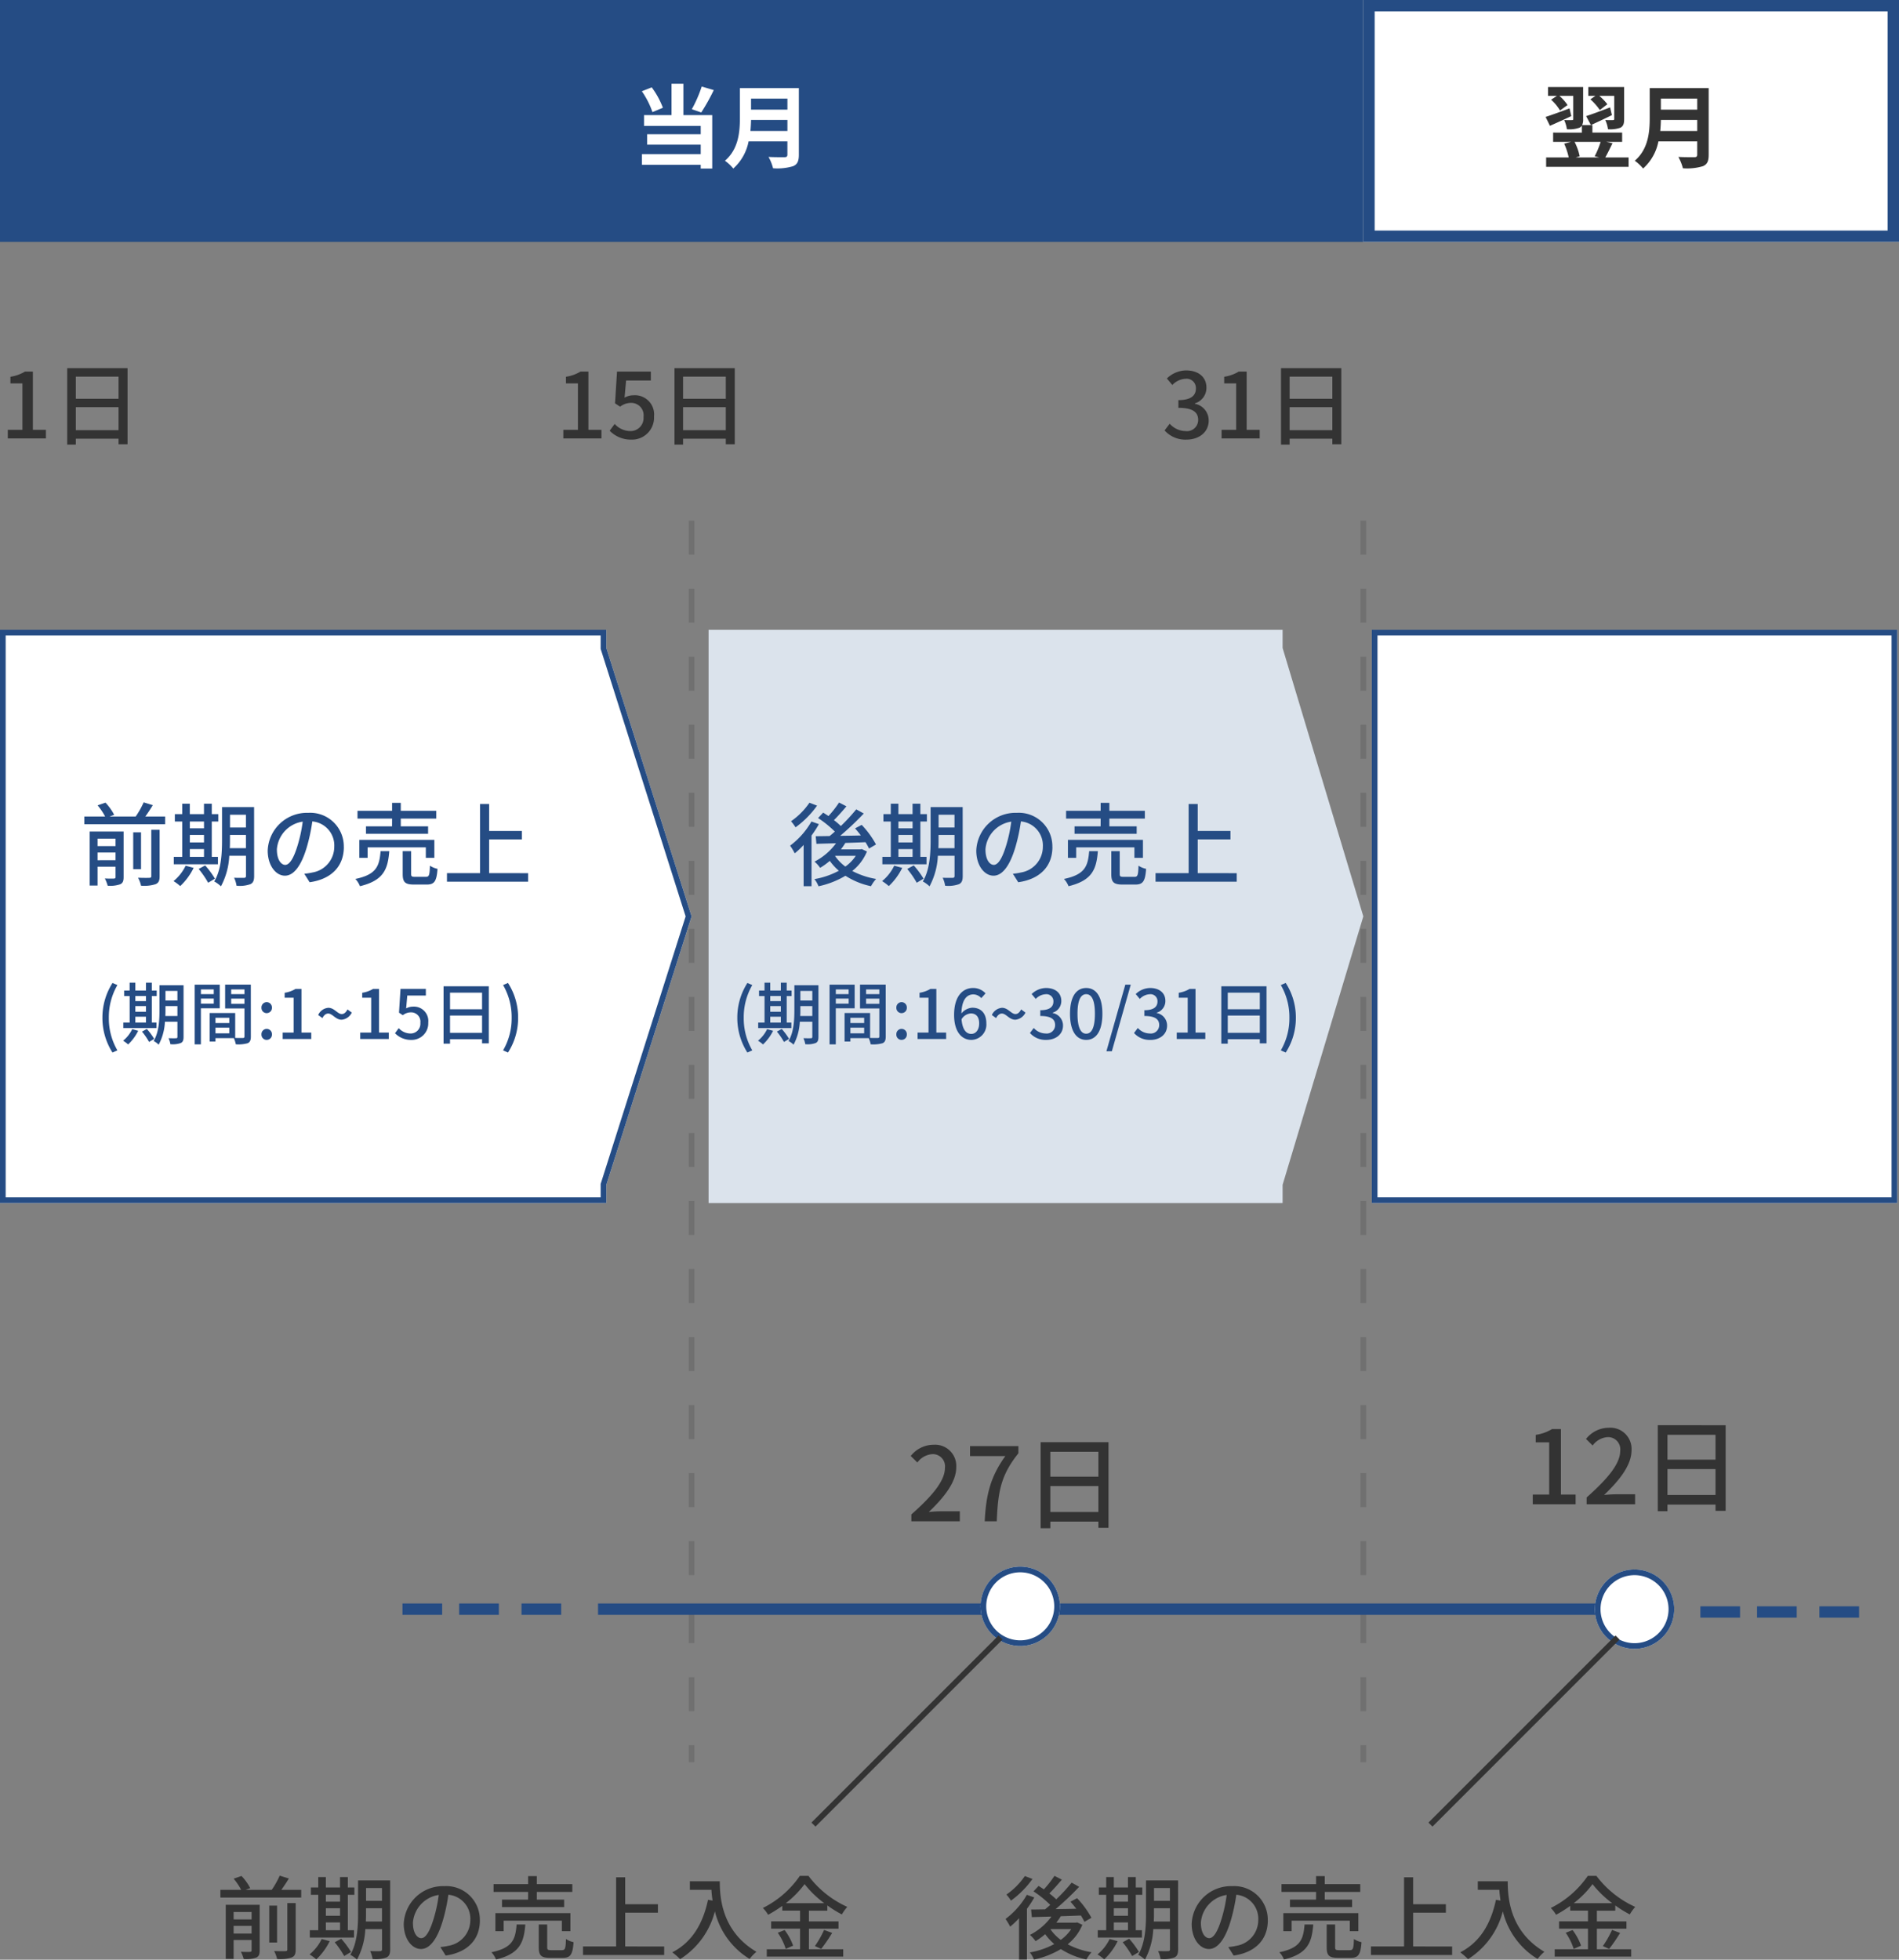
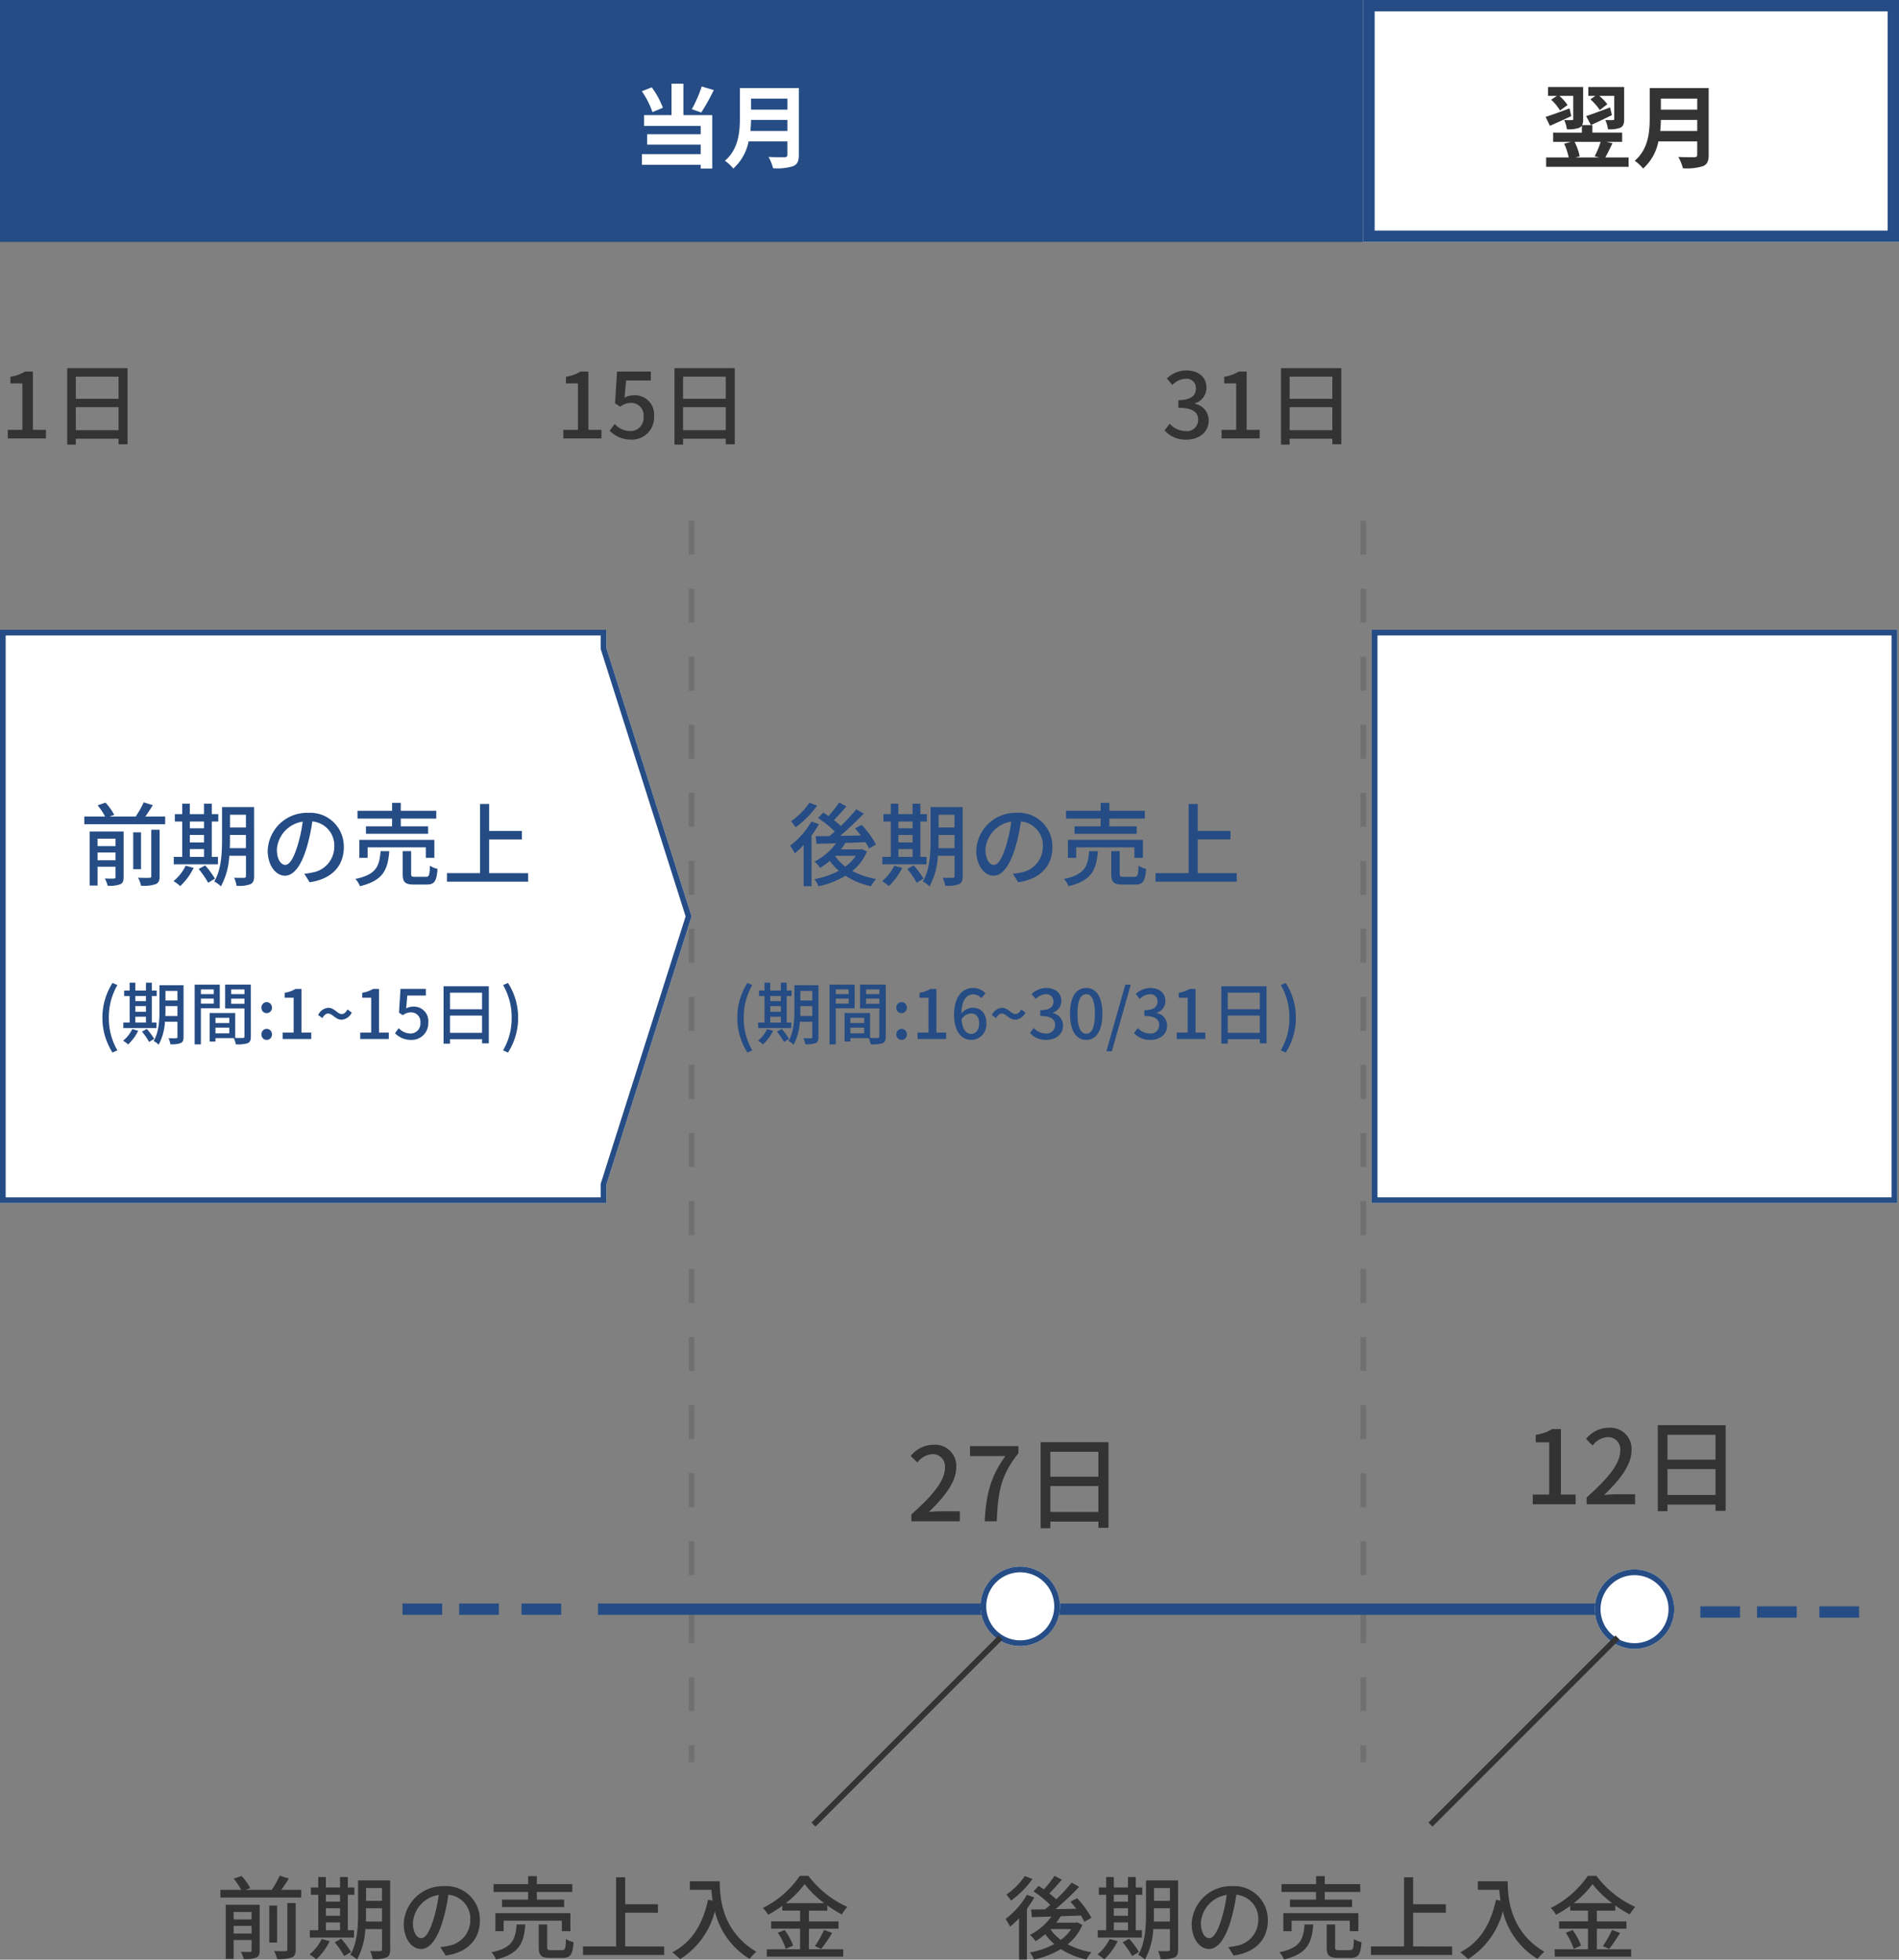
<svg xmlns="http://www.w3.org/2000/svg" width="335" height="345.664" viewBox="0 0 335 345.664">
  <rect x="0" y="0" width="335" height="345.664" fill="#808080" stroke="none" />
  <g id="payment-sp" transform="translate(-20 -7545.664)">
    <rect id="長方形_555" data-name="長方形 555" width="240.5" height="42.671" transform="translate(20 7545.664)" fill="#254c84" />
    <rect id="長方形_556" data-name="長方形 556" width="94.5" height="42.671" transform="translate(260.5 7545.664)" fill="#fff" />
    <path id="長方形_556_-_アウトライン" data-name="長方形 556 - アウトライン" d="M2,2V40.671H92.5V2H2M0,0H94.5V42.671H0Z" transform="translate(260.5 7545.664)" fill="#254c84" />
    <path id="パス_5939" data-name="パス 5939" d="M12.288-13.072a22.92,22.92,0,0,1-1.744,4l1.664.576a36.056,36.056,0,0,0,2.208-3.952ZM5.44-9.328a14.686,14.686,0,0,0-1.968-3.6l-1.744.688A15.092,15.092,0,0,1,3.6-8.56Zm3.616-4.24H6.96v5.536H2.112v1.9h10v1.472H2.656v1.84h9.456v1.664H1.744V.736H12.112v.656h2.032V-8.032H9.056ZM20.88-5.232c.064-.672.1-1.344.112-1.952h6.416v1.952Zm6.528-5.712v1.952H20.992v-1.952ZM29.424-12.8h-10.4v5.264c0,2.432-.224,5.488-2.64,7.552a7.515,7.515,0,0,1,1.472,1.376,8.607,8.607,0,0,0,2.7-4.784h6.848v2.32c0,.336-.128.464-.512.464-.352,0-1.7.016-2.816-.048a8.168,8.168,0,0,1,.8,2A9.679,9.679,0,0,0,28.416.976c.736-.32,1.008-.864,1.008-2.016Z" transform="translate(131.5 7574)" fill="#fff" />
    <path id="パス_5940" data-name="パス 5940" d="M8.56-10.816a10.355,10.355,0,0,1,1.664,1.888l1.328-1.024a9.255,9.255,0,0,0-1.424-1.472h2.64V-7.36c0,.16-.064.208-.256.208a12.926,12.926,0,0,1-1.328-.016,5.6,5.6,0,0,1,.48,1.632,5.491,5.491,0,0,0,2.192-.272c.528-.288.656-.736.656-1.52v-5.664H8.192v1.568H9.44Zm3.472,1.424c-1.552.592-3.168,1.2-4.224,1.536l.848,1.584c1.1-.512,2.448-1.136,3.7-1.76Zm-1.664,6.08A15.143,15.143,0,0,1,9.312-.768l.832.208H5.952l.72-.208a10.355,10.355,0,0,0-.9-2.544ZM11.184-.56c.384-.672.832-1.616,1.28-2.512l-1.088-.24H14.16V-4.944H8.912V-6.272H7.1A2.2,2.2,0,0,0,7.28-7.328v-5.664H1.088v1.568H2.656l-1.024.672A8.225,8.225,0,0,1,3.2-8.848l1.328-.96a8.053,8.053,0,0,0-1.44-1.616H5.536v4.08c0,.144-.048.192-.24.192a13.546,13.546,0,0,1-1.36-.016,6.133,6.133,0,0,1,.48,1.632,5.3,5.3,0,0,0,2.208-.272,1.1,1.1,0,0,0,.432-.368v1.232H1.984v1.632H5.152l-1.216.32a12.01,12.01,0,0,1,.8,2.432H.752V1.088H15.3V-.56ZM4.88-9.216C3.328-8.64,1.712-8.048.656-7.712l.768,1.568c1.12-.5,2.48-1.1,3.76-1.712Zm16,3.984c.064-.672.1-1.344.112-1.952h6.416v1.952Zm6.528-5.712v1.952H20.992v-1.952ZM29.424-12.8h-10.4v5.264c0,2.432-.224,5.488-2.64,7.552a7.515,7.515,0,0,1,1.472,1.376,8.607,8.607,0,0,0,2.7-4.784h6.848v2.32c0,.336-.128.464-.512.464-.352,0-1.7.016-2.816-.048a8.168,8.168,0,0,1,.8,2A9.679,9.679,0,0,0,28.416.976c.736-.32,1.008-.864,1.008-2.016Z" transform="translate(292 7574)" fill="#333" />
    <path id="パス_5938" data-name="パス 5938" d="M1.376,0H8.1V-1.52h-2.3V-11.792H4.4a6.925,6.925,0,0,1-2.56.912v1.168H3.952V-1.52H1.376Zm12-1.456V-5.52h7.536v4.064Zm7.536-9.44v3.9H13.376v-3.9Zm-9.056-1.5V1.088h1.52V.048h7.536v.976H22.5V-12.4Z" transform="translate(20 7623)" fill="#333" />
    <path id="パス_5937" data-name="パス 5937" d="M1.376,0H8.1V-1.52h-2.3V-11.792H4.4a6.925,6.925,0,0,1-2.56.912v1.168H3.952V-1.52H1.376ZM13.408.208a3.885,3.885,0,0,0,3.968-4.08,3.387,3.387,0,0,0-3.584-3.744,3.367,3.367,0,0,0-1.616.416l.272-3.024h4.368v-1.568H10.848l-.352,5.6.9.592a3.1,3.1,0,0,1,1.888-.672,2.184,2.184,0,0,1,2.24,2.464A2.3,2.3,0,0,1,13.184-1.3,3.768,3.768,0,0,1,10.432-2.56l-.88,1.2A5.211,5.211,0,0,0,13.408.208ZM22.5-1.456V-5.52h7.536v4.064Zm7.536-9.44v3.9H22.5v-3.9Zm-9.056-1.5V1.088H22.5V.048h7.536v.976h1.584V-12.4Z" transform="translate(118 7623)" fill="#333" />
    <path id="パス_5936" data-name="パス 5936" d="M4.288.208c2.16,0,3.936-1.248,3.936-3.376A2.982,2.982,0,0,0,5.792-6.112v-.08A2.846,2.846,0,0,0,7.824-8.96c0-1.936-1.488-3.04-3.6-3.04A4.963,4.963,0,0,0,.848-10.576l.96,1.152a3.43,3.43,0,0,1,2.352-1.1,1.636,1.636,0,0,1,1.808,1.7c0,1.184-.768,2.064-3.088,2.064v1.36c2.656,0,3.488.848,3.488,2.144A1.98,1.98,0,0,1,4.128-1.3a3.806,3.806,0,0,1-2.784-1.3l-.9,1.184A4.888,4.888,0,0,0,4.288.208ZM10.5,0h6.72V-1.52h-2.3V-11.792H13.52a6.925,6.925,0,0,1-2.56.912v1.168h2.112V-1.52H10.5Zm12-1.456V-5.52h7.536v4.064Zm7.536-9.44v3.9H22.5v-3.9Zm-9.056-1.5V1.088H22.5V.048h7.536v.976h1.584V-12.4Z" transform="translate(225 7623)" fill="#333" />
    <path id="線_72" data-name="線 72" d="M.5,219h-1v-3h1Zm0-9h-1v-6h1Zm0-12h-1v-6h1Zm0-12h-1v-6h1Zm0-12h-1v-6h1Zm0-12h-1v-6h1Zm0-12h-1v-6h1Zm0-12h-1v-6h1Zm0-12h-1v-6h1Zm0-12h-1v-6h1Zm0-12h-1V96h1Zm0-12h-1V84h1Zm0-12h-1V72h1Zm0-12h-1V60h1Zm0-12h-1V48h1Zm0-12h-1V36h1Zm0-12h-1V24h1Zm0-12h-1V12h1ZM.5,6h-1V0h1Z" transform="translate(142 7637.5)" fill="#707070" />
    <path id="線_73" data-name="線 73" d="M.5,219h-1v-3h1Zm0-9h-1v-6h1Zm0-12h-1v-6h1Zm0-12h-1v-6h1Zm0-12h-1v-6h1Zm0-12h-1v-6h1Zm0-12h-1v-6h1Zm0-12h-1v-6h1Zm0-12h-1v-6h1Zm0-12h-1v-6h1Zm0-12h-1V96h1Zm0-12h-1V84h1Zm0-12h-1V72h1Zm0-12h-1V60h1Zm0-12h-1V48h1Zm0-12h-1V36h1Zm0-12h-1V24h1Zm0-12h-1V12h1ZM.5,6h-1V0h1Z" transform="translate(260.5 7637.5)" fill="#707070" />
    <g id="グループ_997" data-name="グループ 997" transform="translate(20 7656.748)">
      <path id="合体_10" data-name="合体 10" d="M105.94,101.117H0V0H106.961V3.214L122,50.558,106.961,97.9v3.214Z" transform="translate(0 -0.001)" fill="#fff" />
      <path id="合体_10_-_アウトライン" data-name="合体 10 - アウトライン" d="M105.961,100.117V97.748l.047-.148,14.943-47.042-14.99-47.19V1H1v99.117H105.961m1,1H0V0H106.961V3.214L122,50.558,106.961,97.9Z" transform="translate(0 -0.001)" fill="#254c84" />
    </g>
    <g id="グループ_1001" data-name="グループ 1001" transform="translate(145 7656.748)">
-       <path id="合体_10-2" data-name="合体 10" d="M100.3,101.117H0V0H101.262V3.214L115.5,50.558,101.262,97.9v3.214Z" transform="translate(0 -0.001)" fill="#dbe3ec" />
-     </g>
+       </g>
    <path id="パス_5932" data-name="パス 5932" d="M3.216-3.28V-4.64H6.384v1.36ZM6.384-7.088v1.312H3.216V-7.088ZM7.808-8.352H1.824V1.184H3.216V-2.144H6.384V-.336c0,.208-.064.272-.288.288-.192.016-.9.016-1.6-.016a6.233,6.233,0,0,1,.5,1.28A5.409,5.409,0,0,0,7.2.96C7.664.752,7.808.384,7.808-.3ZM12.688-.48c0,.224-.08.288-.336.3-.24.016-1.1.016-2-.016a5.187,5.187,0,0,1,.528,1.408A6.614,6.614,0,0,0,13.44.944c.544-.224.72-.624.72-1.408V-8.656H12.688ZM10.88-8.208H9.5V-1.7H10.88Zm.752-2.784c.448-.608.9-1.312,1.328-2l-1.616-.5a15.134,15.134,0,0,1-1.408,2.5H5.328l.816-.3A9.612,9.612,0,0,0,4.608-13.44l-1.392.48a10.644,10.644,0,0,1,1.328,1.968H.88v1.36H15.136v-1.36Zm7.856,5.744h2.5v1.376h-2.5Zm2.5-4.864v1.2h-2.5v-1.2Zm-2.5,2.368h2.5v1.328h-2.5Zm4.96,3.872H23.36v-6.24h1.152v-1.3H23.36v-1.84H21.984v1.84h-2.5v-1.84H18.144v1.84h-1.3v1.3h1.3v6.24H16.656v1.3h7.792Zm-5.7,1.552A7.9,7.9,0,0,1,16.608.4a7.586,7.586,0,0,1,1.184.88A11.189,11.189,0,0,0,20.16-1.936Zm2.3.576A16.556,16.556,0,0,1,22.72.688l1.2-.72a15.277,15.277,0,0,0-1.728-2.336Zm5.488-3.664c.032-.512.032-1.024.032-1.488v-.848h2.816v2.336Zm2.848-5.9v2.256H26.576v-2.256Zm1.44-1.344H25.168V-6.9c0,2.288-.112,5.28-1.376,7.36a5.229,5.229,0,0,1,1.184.864,12.719,12.719,0,0,0,1.472-5.392h2.944V-.512c0,.256-.1.32-.336.336-.208,0-1.008.016-1.76-.016a5.1,5.1,0,0,1,.432,1.408A5.557,5.557,0,0,0,30.16.944c.5-.224.672-.656.672-1.44Zm15.824,7.04a5.922,5.922,0,0,0-6.272-6.032,6.935,6.935,0,0,0-7.152,6.656c0,2.672,1.456,4.432,3.04,4.432s2.912-1.808,3.872-5.072a31.86,31.86,0,0,0,.96-4.5,4.254,4.254,0,0,1,3.872,4.464A4.6,4.6,0,0,1,41.1-1.12,9.889,9.889,0,0,1,39.68-.9l.944,1.5C44.512.048,46.656-2.256,46.656-5.616Zm-11.808.464a5.348,5.348,0,0,1,4.56-4.944,25.473,25.473,0,0,1-.88,4.128c-.736,2.464-1.488,3.5-2.208,3.5C35.632-2.464,34.848-3.312,34.848-5.152Zm20.32-4.112H50.56v1.312H61.52V-9.264H56.7v-1.36H62.96V-12H56.7v-1.408H55.168V-12h-6.1v1.376h6.1ZM62.624-3.7V-6.88H49.392V-3.7h1.456V-5.552H61.12V-3.7ZM53.136-4.88c-.208,2.64-.736,4.128-4.448,4.9A3.878,3.878,0,0,1,49.5,1.3C53.648.288,54.416-1.648,54.672-4.88ZM59.248-.352c-.608,0-.72-.064-.72-.528v-4H57.04V-.864c0,1.44.4,1.872,2.016,1.872h2.208c1.36,0,1.76-.56,1.92-2.768a4.046,4.046,0,0,1-1.344-.56c-.048,1.728-.16,1.968-.72,1.968Zm13.04-.656V-6.96h5.776V-8.448H72.288V-13.2h-1.6V-1.008h-5.84V.5h14.32v-1.5Z" transform="translate(34 7700.681)" fill="#254c84" />
    <path id="パス_5935" data-name="パス 5935" d="M3.792-13.424A12.58,12.58,0,0,1,.544-10.16a8.481,8.481,0,0,1,.8,1.072,16.545,16.545,0,0,0,3.792-3.824Zm.352,3.312A14,14,0,0,1,.384-5.856,11.321,11.321,0,0,1,1.2-4.5,13.5,13.5,0,0,0,2.768-5.984V1.3H4.16V-7.648a18.451,18.451,0,0,0,1.3-2ZM8.352-4.064h3.616a7.153,7.153,0,0,1-1.84,1.9A7.933,7.933,0,0,1,8.32-4.016Zm4.672-1.184-.256.048H9.344a13.077,13.077,0,0,0,.784-1.136c1.152-.032,2.368-.08,3.552-.128a10.659,10.659,0,0,1,.624,1.12l1.232-.72A16.286,16.286,0,0,0,13.008-9.52L11.84-8.9c.336.384.688.8,1.024,1.248-1.248.032-2.48.048-3.648.064a51.435,51.435,0,0,0,4.16-3.936l-1.328-.736a31.642,31.642,0,0,1-2.72,2.944,12,12,0,0,0-1.216-1.04c.7-.688,1.5-1.6,2.208-2.432l-1.3-.672a18.733,18.733,0,0,1-1.872,2.384c-.32-.224-.64-.416-.928-.608l-.9.96A18.725,18.725,0,0,1,8.272-8.336c-.3.272-.624.544-.912.784-.928.016-1.76.032-2.464.032l.128,1.344c.992-.032,2.176-.064,3.456-.1A10.743,10.743,0,0,1,4.688-3.04a5.789,5.789,0,0,1,.992,1.1,11.989,11.989,0,0,0,1.7-1.232,9.729,9.729,0,0,0,1.6,1.744A14.118,14.118,0,0,1,4.672.048a4.705,4.705,0,0,1,.72,1.264A15.656,15.656,0,0,0,10.144-.544,13.391,13.391,0,0,0,14.656,1.3a5.938,5.938,0,0,1,.9-1.28,14.014,14.014,0,0,1-4.208-1.408,8.573,8.573,0,0,0,2.592-3.44Zm6.464,0h2.5v1.376h-2.5Zm2.5-4.864v1.2h-2.5v-1.2Zm-2.5,2.368h2.5v1.328h-2.5Zm4.96,3.872H23.36v-6.24h1.152v-1.3H23.36v-1.84H21.984v1.84h-2.5v-1.84H18.144v1.84h-1.3v1.3h1.3v6.24H16.656v1.3h7.792Zm-5.7,1.552A7.9,7.9,0,0,1,16.608.4a7.586,7.586,0,0,1,1.184.88A11.189,11.189,0,0,0,20.16-1.936Zm2.3.576A16.556,16.556,0,0,1,22.72.688l1.2-.72a15.277,15.277,0,0,0-1.728-2.336Zm5.488-3.664c.032-.512.032-1.024.032-1.488v-.848h2.816v2.336Zm2.848-5.9v2.256H26.576v-2.256Zm1.44-1.344H25.168V-6.9c0,2.288-.112,5.28-1.376,7.36a5.229,5.229,0,0,1,1.184.864,12.719,12.719,0,0,0,1.472-5.392h2.944V-.512c0,.256-.1.32-.336.336-.208,0-1.008.016-1.76-.016a5.1,5.1,0,0,1,.432,1.408A5.557,5.557,0,0,0,30.16.944c.5-.224.672-.656.672-1.44Zm15.824,7.04a5.922,5.922,0,0,0-6.272-6.032,6.935,6.935,0,0,0-7.152,6.656c0,2.672,1.456,4.432,3.04,4.432s2.912-1.808,3.872-5.072a31.86,31.86,0,0,0,.96-4.5,4.254,4.254,0,0,1,3.872,4.464A4.6,4.6,0,0,1,41.1-1.12,9.889,9.889,0,0,1,39.68-.9l.944,1.5C44.512.048,46.656-2.256,46.656-5.616Zm-11.808.464a5.348,5.348,0,0,1,4.56-4.944,25.473,25.473,0,0,1-.88,4.128c-.736,2.464-1.488,3.5-2.208,3.5C35.632-2.464,34.848-3.312,34.848-5.152Zm20.32-4.112H50.56v1.312H61.52V-9.264H56.7v-1.36H62.96V-12H56.7v-1.408H55.168V-12h-6.1v1.376h6.1ZM62.624-3.7V-6.88H49.392V-3.7h1.456V-5.552H61.12V-3.7ZM53.136-4.88c-.208,2.64-.736,4.128-4.448,4.9A3.878,3.878,0,0,1,49.5,1.3C53.648.288,54.416-1.648,54.672-4.88ZM59.248-.352c-.608,0-.72-.064-.72-.528v-4H57.04V-.864c0,1.44.4,1.872,2.016,1.872h2.208c1.36,0,1.76-.56,1.92-2.768a4.046,4.046,0,0,1-1.344-.56c-.048,1.728-.16,1.968-.72,1.968Zm13.04-.656V-6.96h5.776V-8.448H72.288V-13.2h-1.6V-1.008h-5.84V.5h14.32v-1.5Z" transform="translate(159 7700.681)" fill="#254c84" />
    <path id="パス_5933" data-name="パス 5933" d="M2.844,2.388,3.708,2A11.2,11.2,0,0,1,2.2-3.756a11.266,11.266,0,0,1,1.512-5.76l-.864-.372A11.308,11.308,0,0,0,1.068-3.756,11.319,11.319,0,0,0,2.844,2.388ZM6.876-3.936H8.748V-2.9H6.876ZM8.748-7.584v.9H6.876v-.9ZM6.876-5.808H8.748v1H6.876ZM10.6-2.9H9.78v-4.68h.864v-.972H9.78v-1.38H8.748v1.38H6.876v-1.38H5.868v1.38H4.9v.972h.972V-2.9H4.752v.972H10.6ZM6.324-1.74A5.926,5.926,0,0,1,4.716.3,5.69,5.69,0,0,1,5.6.96,8.392,8.392,0,0,0,7.38-1.452Zm1.728.432A12.417,12.417,0,0,1,9.3.516l.9-.54A11.457,11.457,0,0,0,8.9-1.776Zm4.116-2.748c.024-.384.024-.768.024-1.116v-.636H14.3v1.752ZM14.3-8.484v1.692H12.192V-8.484Zm1.08-1.008H11.136v4.32c0,1.716-.084,3.96-1.032,5.52A3.922,3.922,0,0,1,10.992,1a9.539,9.539,0,0,0,1.1-4.044H14.3V-.384c0,.192-.072.24-.252.252-.156,0-.756.012-1.32-.012A3.828,3.828,0,0,1,13.056.912a4.168,4.168,0,0,0,1.824-.2c.372-.168.5-.492.5-1.08Zm5.328.744v.828H18.444v-.828ZM18.444-6.24v-.888h2.268v.888Zm3.324.828V-9.588H17.34V.948h1.1v-6.36Zm2.016-.8v-.912h2.34v.912Zm2.34-2.532v.828h-2.34v-.828ZM21.012-1v-1h2.436v1Zm2.436-2.748v.936H21.012v-.936Zm3.8-5.844H22.716v4.2h3.408V-.456c0,.2-.06.264-.276.276-.192,0-.768.012-1.356-.012V-4.584h-4.5V.444h1.02v-.6h3.24A5,5,0,0,1,24.6.936,6.074,6.074,0,0,0,26.688.744c.432-.192.564-.552.564-1.188Zm2.8,5.028a.925.925,0,0,0,.924-.96.939.939,0,0,0-.924-.984.939.939,0,0,0-.924.984A.925.925,0,0,0,30.048-4.56Zm0,4.716a.918.918,0,0,0,.924-.96.932.932,0,0,0-.924-.984.932.932,0,0,0-.924.984A.918.918,0,0,0,30.048.156ZM32.868,0h5.04V-1.14H36.18v-7.7H35.136a5.194,5.194,0,0,1-1.92.684v.876H34.8V-1.14H32.868Zm10.4-3.4a2.209,2.209,0,0,0,1.788-1.26L44.3-5.22c-.3.564-.624.816-1.008.816-.756,0-1.3-1.1-2.376-1.1a2.147,2.147,0,0,0-1.788,1.272l.744.54c.3-.552.636-.8,1.02-.8C41.652-4.5,42.192-3.4,43.272-3.4ZM46.548,0h5.04V-1.14H49.86v-7.7H48.816a5.194,5.194,0,0,1-1.92.684v.876H48.48V-1.14H46.548Zm9.024.156A2.914,2.914,0,0,0,58.548-2.9,2.54,2.54,0,0,0,55.86-5.712a2.525,2.525,0,0,0-1.212.312l.2-2.268h3.276V-8.844H53.652l-.264,4.2.672.444a2.324,2.324,0,0,1,1.416-.5,1.638,1.638,0,0,1,1.68,1.848A1.726,1.726,0,0,1,55.4-.972,2.826,2.826,0,0,1,53.34-1.92l-.66.9A3.909,3.909,0,0,0,55.572.156Zm6.816-1.248V-4.14H68.04v3.048Zm5.652-7.08v2.928H62.388V-8.172ZM61.248-9.3V.816h1.14V.036H68.04V.768h1.188V-9.3ZM72.612,2.388A11.226,11.226,0,0,0,74.4-3.756a11.216,11.216,0,0,0-1.788-6.132l-.864.372a11.266,11.266,0,0,1,1.512,5.76A11.2,11.2,0,0,1,71.748,2Z" transform="translate(37 7728.933)" fill="#254c84" />
    <path id="パス_5934" data-name="パス 5934" d="M2.844,2.388,3.708,2A11.2,11.2,0,0,1,2.2-3.756a11.266,11.266,0,0,1,1.512-5.76l-.864-.372A11.308,11.308,0,0,0,1.068-3.756,11.319,11.319,0,0,0,2.844,2.388ZM6.876-3.936H8.748V-2.9H6.876ZM8.748-7.584v.9H6.876v-.9ZM6.876-5.808H8.748v1H6.876ZM10.6-2.9H9.78v-4.68h.864v-.972H9.78v-1.38H8.748v1.38H6.876v-1.38H5.868v1.38H4.9v.972h.972V-2.9H4.752v.972H10.6ZM6.324-1.74A5.926,5.926,0,0,1,4.716.3,5.69,5.69,0,0,1,5.6.96,8.392,8.392,0,0,0,7.38-1.452Zm1.728.432A12.417,12.417,0,0,1,9.3.516l.9-.54A11.457,11.457,0,0,0,8.9-1.776Zm4.116-2.748c.024-.384.024-.768.024-1.116v-.636H14.3v1.752ZM14.3-8.484v1.692H12.192V-8.484Zm1.08-1.008H11.136v4.32c0,1.716-.084,3.96-1.032,5.52A3.922,3.922,0,0,1,10.992,1a9.539,9.539,0,0,0,1.1-4.044H14.3V-.384c0,.192-.072.24-.252.252-.156,0-.756.012-1.32-.012A3.828,3.828,0,0,1,13.056.912a4.168,4.168,0,0,0,1.824-.2c.372-.168.5-.492.5-1.08Zm5.328.744v.828H18.444v-.828ZM18.444-6.24v-.888h2.268v.888Zm3.324.828V-9.588H17.34V.948h1.1v-6.36Zm2.016-.8v-.912h2.34v.912Zm2.34-2.532v.828h-2.34v-.828ZM21.012-1v-1h2.436v1Zm2.436-2.748v.936H21.012v-.936Zm3.8-5.844H22.716v4.2h3.408V-.456c0,.2-.06.264-.276.276-.192,0-.768.012-1.356-.012V-4.584h-4.5V.444h1.02v-.6h3.24A5,5,0,0,1,24.6.936,6.074,6.074,0,0,0,26.688.744c.432-.192.564-.552.564-1.188Zm2.8,5.028a.925.925,0,0,0,.924-.96.939.939,0,0,0-.924-.984.939.939,0,0,0-.924.984A.925.925,0,0,0,30.048-4.56Zm0,4.716a.918.918,0,0,0,.924-.96.932.932,0,0,0-.924-.984.932.932,0,0,0-.924.984A.918.918,0,0,0,30.048.156ZM32.868,0h5.04V-1.14H36.18v-7.7H35.136a5.194,5.194,0,0,1-1.92.684v.876H34.8V-1.14H32.868Zm9.4-4.512c.948,0,1.464.636,1.464,1.764,0,1.152-.612,1.848-1.38,1.848-.948,0-1.584-.828-1.728-2.58A2.072,2.072,0,0,1,42.264-4.512Zm.1,4.668A2.7,2.7,0,0,0,45-2.748c0-1.86-1-2.772-2.484-2.772A2.655,2.655,0,0,0,40.6-4.5c.06-2.52,1-3.372,2.124-3.372a1.9,1.9,0,0,1,1.38.66l.756-.84A2.966,2.966,0,0,0,42.648-9c-1.74,0-3.336,1.356-3.336,4.752C39.312-1.248,40.68.156,42.36.156ZM50.112-3.4A2.209,2.209,0,0,0,51.9-4.656l-.756-.564c-.3.564-.624.816-1.008.816-.756,0-1.3-1.1-2.376-1.1a2.147,2.147,0,0,0-1.788,1.272l.744.54c.3-.552.636-.8,1.02-.8C48.492-4.5,49.032-3.4,50.112-3.4ZM55.572.156c1.62,0,2.952-.936,2.952-2.532A2.236,2.236,0,0,0,56.7-4.584v-.06A2.135,2.135,0,0,0,58.224-6.72c0-1.452-1.116-2.28-2.7-2.28a3.722,3.722,0,0,0-2.532,1.068l.72.864A2.572,2.572,0,0,1,55.476-7.9a1.227,1.227,0,0,1,1.356,1.272c0,.888-.576,1.548-2.316,1.548v1.02c1.992,0,2.616.636,2.616,1.608a1.485,1.485,0,0,1-1.68,1.476,2.854,2.854,0,0,1-2.088-.972l-.672.888A3.666,3.666,0,0,0,55.572.156Zm7.044,0c1.728,0,2.856-1.536,2.856-4.608C65.472-7.5,64.344-9,62.616-9S59.76-7.512,59.76-4.452,60.888.156,62.616.156Zm0-1.092c-.9,0-1.536-.96-1.536-3.516,0-2.532.636-3.456,1.536-3.456s1.536.924,1.536,3.456C64.152-1.9,63.516-.936,62.616-.936Zm3.564,3.1h.96L70.476-9.588h-.96Zm7.752-2c1.62,0,2.952-.936,2.952-2.532A2.236,2.236,0,0,0,75.06-4.584v-.06A2.135,2.135,0,0,0,76.584-6.72c0-1.452-1.116-2.28-2.7-2.28a3.722,3.722,0,0,0-2.532,1.068l.72.864A2.572,2.572,0,0,1,73.836-7.9a1.227,1.227,0,0,1,1.356,1.272c0,.888-.576,1.548-2.316,1.548v1.02c1.992,0,2.616.636,2.616,1.608a1.485,1.485,0,0,1-1.68,1.476,2.854,2.854,0,0,1-2.088-.972l-.672.888A3.666,3.666,0,0,0,73.932.156ZM78.588,0h5.04V-1.14H81.9v-7.7H80.856a5.194,5.194,0,0,1-1.92.684v.876H80.52V-1.14H78.588Zm9-1.092V-4.14H93.24v3.048Zm5.652-7.08v2.928H87.588V-8.172ZM86.448-9.3V.816h1.14V.036H93.24V.768h1.188V-9.3ZM97.812,2.388A11.226,11.226,0,0,0,99.6-3.756a11.216,11.216,0,0,0-1.788-6.132l-.864.372a11.266,11.266,0,0,1,1.512,5.76A11.2,11.2,0,0,1,96.948,2Z" transform="translate(149 7728.933)" fill="#254c84" />
    <g id="グループ_1003" data-name="グループ 1003">
      <g id="グループ_1002" data-name="グループ 1002" transform="translate(262 7656.748)">
        <path id="合体_10-3" data-name="合体 10" d="M0,0H92.691V101.116H0Z" fill="#fff" />
        <path id="合体_10_-_アウトライン-2" data-name="合体 10 - アウトライン" d="M1,1v99.116H91.691V1H1M0,0H92.691V101.116H0Z" fill="#254c84" />
      </g>
    </g>
    <path id="線_76" data-name="線 76" d="M108.5,1H0V-1H108.5Z" transform="translate(199 7829.5)" fill="#254c84" />
    <path id="パス_5942" data-name="パス 5942" d="M.792,0h8.55V-1.764H6.03c-.648,0-1.476.054-2.16.126C6.678-4.32,8.712-6.966,8.712-9.522a3.746,3.746,0,0,0-4-3.978A5.144,5.144,0,0,0,.684-11.52l1.17,1.152a3.593,3.593,0,0,1,2.61-1.476,2.151,2.151,0,0,1,2.25,2.43C6.714-7.236,4.7-4.662.792-1.206ZM13.734,0h2.124c.216-5.184.7-8.118,3.816-11.988v-1.278H11.142V-11.5H17.37C14.814-7.938,13.968-4.842,13.734,0ZM25.308-1.638V-6.21h8.478v4.572Zm8.478-10.62v4.392H25.308v-4.392ZM23.6-13.95V1.224h1.71V.054h8.478v1.1h1.782v-15.1Z" transform="translate(179.979 7814)" fill="#333" />
    <path id="パス_5941" data-name="パス 5941" d="M1.548,0h7.56V-1.71H6.516V-13.266H4.95A7.791,7.791,0,0,1,2.07-12.24v1.314H4.446V-1.71h-2.9Zm9.5,0H19.6V-1.764H16.29c-.648,0-1.476.054-2.16.126,2.808-2.682,4.842-5.328,4.842-7.884a3.746,3.746,0,0,0-4-3.978,5.144,5.144,0,0,0-4.032,1.98l1.17,1.152a3.593,3.593,0,0,1,2.61-1.476,2.151,2.151,0,0,1,2.25,2.43c0,2.178-2.016,4.752-5.922,8.208ZM25.308-1.638V-6.21h8.478v4.572Zm8.478-10.62v4.392H25.308v-4.392ZM23.6-13.95V1.224h1.71V.054h8.478v1.1h1.782v-15.1Z" transform="translate(288.846 7811)" fill="#333" />
    <circle id="楕円形_8" data-name="楕円形 8" cx="7" cy="7" r="7" transform="translate(301.346 7822.5)" fill="#fff" />
    <path id="楕円形_8_-_アウトライン" data-name="楕円形 8 - アウトライン" d="M7,1a6,6,0,1,0,6,6A6.007,6.007,0,0,0,7,1M7,0A7,7,0,1,1,0,7,7,7,0,0,1,7,0Z" transform="translate(301.346 7822.5)" fill="#254c84" />
    <path id="線_80" data-name="線 80" d="M7,1H0V-1H7Z" transform="translate(340.958 7830)" fill="#254c84" />
    <path id="線_81" data-name="線 81" d="M7,1H0V-1H7Z" transform="translate(329.958 7830)" fill="#254c84" />
    <path id="線_82" data-name="線 82" d="M7,1H0V-1H7Z" transform="translate(319.958 7830)" fill="#254c84" />
    <path id="線_75" data-name="線 75" d="M68.5,1H0V-1H68.5Z" transform="translate(125.5 7829.5)" fill="#254c84" />
    <path id="線_77" data-name="線 77" d="M7,1H0V-1H7Z" transform="translate(112 7829.5)" fill="#254c84" />
    <path id="線_78" data-name="線 78" d="M7,1H0V-1H7Z" transform="translate(101 7829.5)" fill="#254c84" />
    <path id="線_79" data-name="線 79" d="M7,1H0V-1H7Z" transform="translate(91 7829.5)" fill="#254c84" />
    <circle id="楕円形_7" data-name="楕円形 7" cx="7" cy="7" r="7" transform="translate(192.979 7822)" fill="#fff" />
    <path id="楕円形_7_-_アウトライン" data-name="楕円形 7 - アウトライン" d="M7,1a6,6,0,1,0,6,6A6.007,6.007,0,0,0,7,1M7,0A7,7,0,1,1,0,7,7,7,0,0,1,7,0Z" transform="translate(192.979 7822)" fill="#254c84" />
    <path id="パス_5943" data-name="パス 5943" d="M3.216-3.28V-4.64H6.384v1.36ZM6.384-7.088v1.312H3.216V-7.088ZM7.808-8.352H1.824V1.184H3.216V-2.144H6.384V-.336c0,.208-.064.272-.288.288-.192.016-.9.016-1.6-.016a6.233,6.233,0,0,1,.5,1.28A5.409,5.409,0,0,0,7.2.96C7.664.752,7.808.384,7.808-.3ZM12.688-.48c0,.224-.08.288-.336.3-.24.016-1.1.016-2-.016a5.187,5.187,0,0,1,.528,1.408A6.614,6.614,0,0,0,13.44.944c.544-.224.72-.624.72-1.408V-8.656H12.688ZM10.88-8.208H9.5V-1.7H10.88Zm.752-2.784c.448-.608.9-1.312,1.328-2l-1.616-.5a15.134,15.134,0,0,1-1.408,2.5H5.328l.816-.3A9.612,9.612,0,0,0,4.608-13.44l-1.392.48a10.644,10.644,0,0,1,1.328,1.968H.88v1.36H15.136v-1.36Zm7.856,5.744h2.5v1.376h-2.5Zm2.5-4.864v1.2h-2.5v-1.2Zm-2.5,2.368h2.5v1.328h-2.5Zm4.96,3.872H23.36v-6.24h1.152v-1.3H23.36v-1.84H21.984v1.84h-2.5v-1.84H18.144v1.84h-1.3v1.3h1.3v6.24H16.656v1.3h7.792Zm-5.7,1.552A7.9,7.9,0,0,1,16.608.4a7.586,7.586,0,0,1,1.184.88A11.189,11.189,0,0,0,20.16-1.936Zm2.3.576A16.556,16.556,0,0,1,22.72.688l1.2-.72a15.277,15.277,0,0,0-1.728-2.336Zm5.488-3.664c.032-.512.032-1.024.032-1.488v-.848h2.816v2.336Zm2.848-5.9v2.256H26.576v-2.256Zm1.44-1.344H25.168V-6.9c0,2.288-.112,5.28-1.376,7.36a5.229,5.229,0,0,1,1.184.864,12.719,12.719,0,0,0,1.472-5.392h2.944V-.512c0,.256-.1.32-.336.336-.208,0-1.008.016-1.76-.016a5.1,5.1,0,0,1,.432,1.408A5.557,5.557,0,0,0,30.16.944c.5-.224.672-.656.672-1.44Zm15.824,7.04a5.922,5.922,0,0,0-6.272-6.032,6.935,6.935,0,0,0-7.152,6.656c0,2.672,1.456,4.432,3.04,4.432s2.912-1.808,3.872-5.072a31.86,31.86,0,0,0,.96-4.5,4.254,4.254,0,0,1,3.872,4.464A4.6,4.6,0,0,1,41.1-1.12,9.889,9.889,0,0,1,39.68-.9l.944,1.5C44.512.048,46.656-2.256,46.656-5.616Zm-11.808.464a5.348,5.348,0,0,1,4.56-4.944,25.473,25.473,0,0,1-.88,4.128c-.736,2.464-1.488,3.5-2.208,3.5C35.632-2.464,34.848-3.312,34.848-5.152Zm20.32-4.112H50.56v1.312H61.52V-9.264H56.7v-1.36H62.96V-12H56.7v-1.408H55.168V-12h-6.1v1.376h6.1ZM62.624-3.7V-6.88H49.392V-3.7h1.456V-5.552H61.12V-3.7ZM53.136-4.88c-.208,2.64-.736,4.128-4.448,4.9A3.878,3.878,0,0,1,49.5,1.3C53.648.288,54.416-1.648,54.672-4.88ZM59.248-.352c-.608,0-.72-.064-.72-.528v-4H57.04V-.864c0,1.44.4,1.872,2.016,1.872h2.208c1.36,0,1.76-.56,1.92-2.768a4.046,4.046,0,0,1-1.344-.56c-.048,1.728-.16,1.968-.72,1.968Zm13.04-.656V-6.96h5.776V-8.448H72.288V-13.2h-1.6V-1.008h-5.84V.5h14.32v-1.5ZM83.7-12.5v1.5H87.5a17.681,17.681,0,0,0,.208,1.9L86.9-9.232c-.928,4.336-2.864,7.488-6.3,9.264a11.381,11.381,0,0,1,1.376,1.2A14.111,14.111,0,0,0,88.112-7.2,13.575,13.575,0,0,0,94.24,1.2a7.518,7.518,0,0,1,1.2-1.264c-6.1-3.6-6.464-9.536-6.464-12.432ZM100.624-8.64A17.138,17.138,0,0,0,103.936-12a17.9,17.9,0,0,0,3.472,3.36Zm4.08,4.5h5.216v-1.28H104.7v-1.9h3.248V-8.24a20.2,20.2,0,0,0,2.56,1.584,8.47,8.47,0,0,1,.96-1.328,17.616,17.616,0,0,1-6.848-5.472H103.1a17.175,17.175,0,0,1-6.528,5.664,5.765,5.765,0,0,1,.928,1.2A22.5,22.5,0,0,0,100-8.16v.832h3.136v1.9h-5.1v1.28h5.1V-.512H97.264v1.3h13.488v-1.3H104.7Zm-5.5.72a10.422,10.422,0,0,1,1.408,2.848l1.3-.576A10.415,10.415,0,0,0,100.416-3.9Zm7.664,2.848A28.393,28.393,0,0,0,108.8-3.392l-1.424-.528a17.7,17.7,0,0,1-1.616,2.848Z" transform="translate(58 7890)" fill="#333" />
    <path id="パス_5944" data-name="パス 5944" d="M3.792-13.424A12.58,12.58,0,0,1,.544-10.16a8.481,8.481,0,0,1,.8,1.072,16.545,16.545,0,0,0,3.792-3.824Zm.352,3.312A14,14,0,0,1,.384-5.856,11.321,11.321,0,0,1,1.2-4.5,13.5,13.5,0,0,0,2.768-5.984V1.3H4.16V-7.648a18.451,18.451,0,0,0,1.3-2ZM8.352-4.064h3.616a7.153,7.153,0,0,1-1.84,1.9A7.933,7.933,0,0,1,8.32-4.016Zm4.672-1.184-.256.048H9.344a13.077,13.077,0,0,0,.784-1.136c1.152-.032,2.368-.08,3.552-.128a10.659,10.659,0,0,1,.624,1.12l1.232-.72A16.286,16.286,0,0,0,13.008-9.52L11.84-8.9c.336.384.688.8,1.024,1.248-1.248.032-2.48.048-3.648.064a51.435,51.435,0,0,0,4.16-3.936l-1.328-.736a31.642,31.642,0,0,1-2.72,2.944,12,12,0,0,0-1.216-1.04c.7-.688,1.5-1.6,2.208-2.432l-1.3-.672a18.733,18.733,0,0,1-1.872,2.384c-.32-.224-.64-.416-.928-.608l-.9.96A18.725,18.725,0,0,1,8.272-8.336c-.3.272-.624.544-.912.784-.928.016-1.76.032-2.464.032l.128,1.344c.992-.032,2.176-.064,3.456-.1A10.743,10.743,0,0,1,4.688-3.04a5.789,5.789,0,0,1,.992,1.1,11.989,11.989,0,0,0,1.7-1.232,9.729,9.729,0,0,0,1.6,1.744A14.118,14.118,0,0,1,4.672.048a4.705,4.705,0,0,1,.72,1.264A15.656,15.656,0,0,0,10.144-.544,13.391,13.391,0,0,0,14.656,1.3a5.938,5.938,0,0,1,.9-1.28,14.014,14.014,0,0,1-4.208-1.408,8.573,8.573,0,0,0,2.592-3.44Zm6.464,0h2.5v1.376h-2.5Zm2.5-4.864v1.2h-2.5v-1.2Zm-2.5,2.368h2.5v1.328h-2.5Zm4.96,3.872H23.36v-6.24h1.152v-1.3H23.36v-1.84H21.984v1.84h-2.5v-1.84H18.144v1.84h-1.3v1.3h1.3v6.24H16.656v1.3h7.792Zm-5.7,1.552A7.9,7.9,0,0,1,16.608.4a7.586,7.586,0,0,1,1.184.88A11.189,11.189,0,0,0,20.16-1.936Zm2.3.576A16.556,16.556,0,0,1,22.72.688l1.2-.72a15.277,15.277,0,0,0-1.728-2.336Zm5.488-3.664c.032-.512.032-1.024.032-1.488v-.848h2.816v2.336Zm2.848-5.9v2.256H26.576v-2.256Zm1.44-1.344H25.168V-6.9c0,2.288-.112,5.28-1.376,7.36a5.229,5.229,0,0,1,1.184.864,12.719,12.719,0,0,0,1.472-5.392h2.944V-.512c0,.256-.1.32-.336.336-.208,0-1.008.016-1.76-.016a5.1,5.1,0,0,1,.432,1.408A5.557,5.557,0,0,0,30.16.944c.5-.224.672-.656.672-1.44Zm15.824,7.04a5.922,5.922,0,0,0-6.272-6.032,6.935,6.935,0,0,0-7.152,6.656c0,2.672,1.456,4.432,3.04,4.432s2.912-1.808,3.872-5.072a31.86,31.86,0,0,0,.96-4.5,4.254,4.254,0,0,1,3.872,4.464A4.6,4.6,0,0,1,41.1-1.12,9.889,9.889,0,0,1,39.68-.9l.944,1.5C44.512.048,46.656-2.256,46.656-5.616Zm-11.808.464a5.348,5.348,0,0,1,4.56-4.944,25.473,25.473,0,0,1-.88,4.128c-.736,2.464-1.488,3.5-2.208,3.5C35.632-2.464,34.848-3.312,34.848-5.152Zm20.32-4.112H50.56v1.312H61.52V-9.264H56.7v-1.36H62.96V-12H56.7v-1.408H55.168V-12h-6.1v1.376h6.1ZM62.624-3.7V-6.88H49.392V-3.7h1.456V-5.552H61.12V-3.7ZM53.136-4.88c-.208,2.64-.736,4.128-4.448,4.9A3.878,3.878,0,0,1,49.5,1.3C53.648.288,54.416-1.648,54.672-4.88ZM59.248-.352c-.608,0-.72-.064-.72-.528v-4H57.04V-.864c0,1.44.4,1.872,2.016,1.872h2.208c1.36,0,1.76-.56,1.92-2.768a4.046,4.046,0,0,1-1.344-.56c-.048,1.728-.16,1.968-.72,1.968Zm13.04-.656V-6.96h5.776V-8.448H72.288V-13.2h-1.6V-1.008h-5.84V.5h14.32v-1.5ZM83.7-12.5v1.5H87.5a17.681,17.681,0,0,0,.208,1.9L86.9-9.232c-.928,4.336-2.864,7.488-6.3,9.264a11.381,11.381,0,0,1,1.376,1.2A14.111,14.111,0,0,0,88.112-7.2,13.575,13.575,0,0,0,94.24,1.2a7.518,7.518,0,0,1,1.2-1.264c-6.1-3.6-6.464-9.536-6.464-12.432ZM100.624-8.64A17.138,17.138,0,0,0,103.936-12a17.9,17.9,0,0,0,3.472,3.36Zm4.08,4.5h5.216v-1.28H104.7v-1.9h3.248V-8.24a20.2,20.2,0,0,0,2.56,1.584,8.47,8.47,0,0,1,.96-1.328,17.616,17.616,0,0,1-6.848-5.472H103.1a17.175,17.175,0,0,1-6.528,5.664,5.765,5.765,0,0,1,.928,1.2A22.5,22.5,0,0,0,100-8.16v.832h3.136v1.9h-5.1v1.28h5.1V-.512H97.264v1.3h13.488v-1.3H104.7Zm-5.5.72a10.422,10.422,0,0,1,1.408,2.848l1.3-.576A10.415,10.415,0,0,0,100.416-3.9Zm7.664,2.848A28.393,28.393,0,0,0,108.8-3.392l-1.424-.528a17.7,17.7,0,0,1-1.616,2.848Z" transform="translate(197 7890)" fill="#333" />
    <path id="線_193" data-name="線 193" d="M.354,33.354l-.707-.707,33-33,.707.707Z" transform="translate(163.5 7834.5)" fill="#333" />
    <path id="線_194" data-name="線 194" d="M.354,33.354l-.707-.707,33-33,.707.707Z" transform="translate(272.346 7834.5)" fill="#333" />
  </g>
</svg>